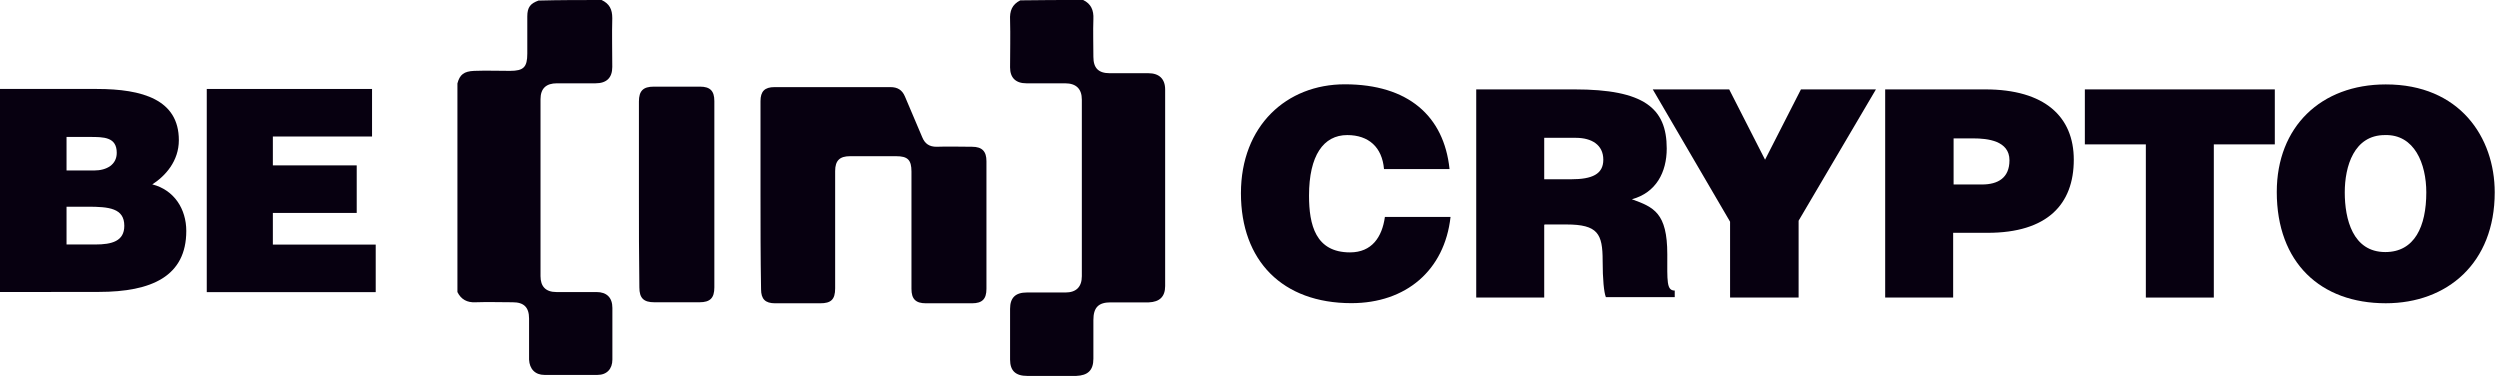
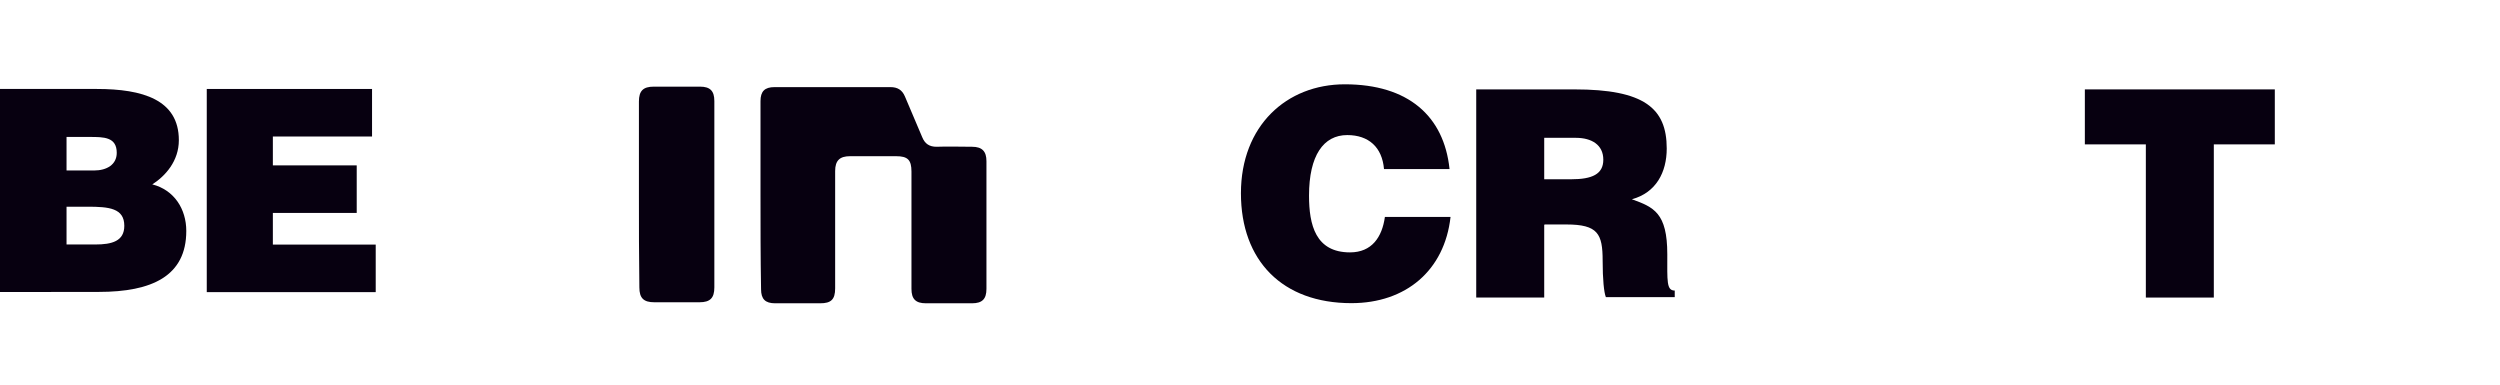
<svg xmlns="http://www.w3.org/2000/svg" width="169" height="26" viewBox="0 0 169 26" fill="none">
  <path d="M0 19.741V6.014H6.548C9.634 6.014 12.09 6.735 12.09 9.475C12.09 10.895 11.174 11.901 10.295 12.464C11.775 12.84 12.593 14.131 12.593 15.611C12.593 18.667 10.265 19.733 6.676 19.733L0 19.741ZM4.498 9.228V11.525H6.353C7.231 11.525 7.892 11.12 7.892 10.332C7.892 9.258 7.014 9.258 6.068 9.258H4.491V9.228H4.498ZM4.498 14.011V16.527H6.45C7.554 16.527 8.403 16.309 8.403 15.265C8.403 14.071 7.367 13.973 5.917 13.973H4.498V14.011Z" fill="#070010" />
  <path d="M13.977 19.741V6.014H25.15V9.228H18.445V11.18H24.114V14.394H18.445V16.534H25.398V19.748H13.977V19.741Z" fill="#070010" />
  <path d="M93.559 11.429C93.431 9.949 92.522 9.131 91.073 9.131C89.466 9.131 88.49 10.513 88.49 13.223C88.49 15.206 88.933 17.061 91.261 17.061C92.74 17.061 93.431 16.024 93.619 14.665H98.057C97.651 18.285 95.038 20.493 91.351 20.493C86.695 20.493 83.887 17.631 83.887 13.066C83.887 8.5 86.973 5.699 90.908 5.699C95.188 5.699 97.614 7.839 97.989 11.429H93.559Z" fill="#070010" />
  <path d="M104.389 15.204V20.115H99.793V6.043H106.439C111.132 6.043 112.671 7.305 112.671 10.038C112.671 11.645 111.951 13.027 110.314 13.47C111.793 14.003 112.709 14.386 112.709 17.187C112.709 19.012 112.649 19.642 113.212 19.642V20.085H108.556C108.429 19.77 108.339 18.891 108.339 17.63C108.339 15.805 108.023 15.174 105.883 15.174H104.404V15.204H104.389ZM104.389 12.118H106.213C107.633 12.118 108.384 11.773 108.384 10.796C108.384 9.79 107.595 9.317 106.529 9.317H104.389V12.118Z" fill="#070010" />
-   <path d="M121.549 20.115H116.953V14.987L111.727 6.043H116.893L119.318 10.796L121.744 6.043H126.813L121.586 14.919V20.115H121.549Z" fill="#070010" />
-   <path d="M127.438 20.115V6.043H134.203C138.236 6.043 140.188 7.898 140.188 10.796C140.188 13.815 138.394 15.738 134.361 15.738H132.033V20.115H127.438ZM133.986 12.471C135.059 12.471 135.84 12.028 135.84 10.834C135.84 9.512 134.361 9.355 133.385 9.355H132.063V12.471H133.986Z" fill="#070010" />
  <path d="M140.898 6.043H153.777V9.76H149.654V20.115H145.059V9.76H140.936V6.043H140.898Z" fill="#070010" />
-   <path d="M168.643 13.006C168.643 17.79 165.429 20.5 161.277 20.5C156.869 20.5 153.91 17.759 153.91 12.976C153.91 8.568 156.899 5.707 161.277 5.707C166.278 5.7 168.643 9.289 168.643 13.006ZM158.506 13.006C158.506 14.801 159.039 17.039 161.247 17.039C163.229 17.039 164.018 15.304 164.018 13.006C164.018 11.084 163.229 9.071 161.217 9.131C159.129 9.131 158.506 11.241 158.506 13.006Z" fill="#070010" />
-   <path d="M40.669 0C41.202 0.255 41.39 0.631 41.39 1.224C41.36 2.328 41.39 3.424 41.39 4.528C41.39 5.249 41.014 5.632 40.256 5.632C39.377 5.632 38.491 5.632 37.643 5.632C36.922 5.632 36.539 5.977 36.539 6.706C36.539 10.701 36.539 14.673 36.539 18.668C36.539 19.359 36.884 19.742 37.613 19.742C38.529 19.742 39.407 19.742 40.324 19.742C41.014 19.742 41.397 20.117 41.397 20.816C41.397 21.98 41.397 23.144 41.397 24.308C41.397 24.938 41.022 25.344 40.391 25.344C39.197 25.344 37.996 25.344 36.802 25.344C36.171 25.344 35.795 24.938 35.765 24.308C35.765 23.392 35.765 22.453 35.765 21.537C35.765 20.778 35.42 20.433 34.661 20.433C33.813 20.433 32.994 20.403 32.146 20.433C31.583 20.463 31.17 20.245 30.922 19.742C30.922 15.049 30.922 10.333 30.922 5.639C31.08 5.039 31.365 4.821 32.056 4.791C32.874 4.761 33.663 4.791 34.481 4.791C35.397 4.791 35.645 4.536 35.645 3.627C35.645 2.778 35.645 1.93 35.645 1.111C35.645 0.481 35.863 0.233 36.404 0.038C37.808 0 39.257 0 40.669 0Z" fill="#070010" />
-   <path d="M73.222 0C73.755 0.255 73.943 0.691 73.913 1.292C73.883 2.14 73.913 2.989 73.913 3.845C73.913 4.603 74.258 4.949 75.017 4.949C75.895 4.949 76.781 4.949 77.63 4.949C78.351 4.949 78.764 5.324 78.764 6.053C78.764 10.491 78.764 14.899 78.764 19.337C78.764 20.057 78.388 20.41 77.66 20.44C76.811 20.44 75.925 20.44 75.077 20.44C74.258 20.44 73.913 20.786 73.913 21.634C73.913 22.513 73.913 23.369 73.913 24.248C73.913 25.036 73.537 25.381 72.749 25.412C71.645 25.412 70.549 25.412 69.445 25.412C68.656 25.412 68.281 25.066 68.281 24.308C68.281 23.174 68.281 22.04 68.281 20.876C68.281 20.117 68.656 19.772 69.415 19.772C70.293 19.772 71.179 19.772 72.028 19.772C72.749 19.772 73.132 19.396 73.132 18.668C73.132 14.703 73.132 10.738 73.132 6.736C73.132 6.015 72.756 5.632 71.998 5.632C71.119 5.632 70.233 5.632 69.385 5.632C68.664 5.632 68.281 5.257 68.281 4.558C68.281 3.484 68.311 2.418 68.281 1.344C68.251 0.743 68.409 0.308 68.972 0.023C70.353 1.34277e-08 71.803 0 73.222 0Z" fill="#070010" />
  <path d="M51.41 13.165C51.41 11.055 51.41 8.945 51.41 6.835C51.41 6.174 51.696 5.889 52.356 5.889C54.97 5.889 57.583 5.889 60.196 5.889C60.669 5.889 60.984 6.076 61.172 6.519C61.548 7.436 61.961 8.344 62.336 9.26C62.524 9.733 62.839 9.921 63.312 9.921C64.101 9.891 64.889 9.921 65.708 9.921C66.399 9.921 66.684 10.237 66.684 10.897C66.684 13.758 66.684 16.627 66.684 19.526C66.684 20.216 66.399 20.502 65.708 20.502C64.672 20.502 63.628 20.502 62.592 20.502C61.901 20.502 61.615 20.216 61.615 19.526C61.615 16.882 61.615 14.239 61.615 11.596C61.615 10.807 61.36 10.559 60.579 10.559C59.543 10.559 58.499 10.559 57.463 10.559C56.772 10.559 56.456 10.845 56.456 11.566C56.456 14.209 56.456 16.852 56.456 19.495C56.456 20.254 56.171 20.502 55.45 20.502C54.444 20.502 53.408 20.502 52.394 20.502C51.733 20.502 51.448 20.216 51.448 19.556C51.41 17.385 51.41 15.275 51.41 13.165Z" fill="#070010" />
  <path d="M43.191 13.194C43.191 11.084 43.191 8.974 43.191 6.864C43.191 6.143 43.477 5.857 44.198 5.857C45.234 5.857 46.278 5.857 47.314 5.857C48.005 5.857 48.29 6.143 48.29 6.834C48.29 11.024 48.29 15.236 48.29 19.427C48.29 20.148 48.005 20.433 47.284 20.433C46.278 20.433 45.241 20.433 44.228 20.433C43.507 20.433 43.221 20.148 43.221 19.427C43.191 17.384 43.191 15.274 43.191 13.194Z" fill="#070010" />
</svg>